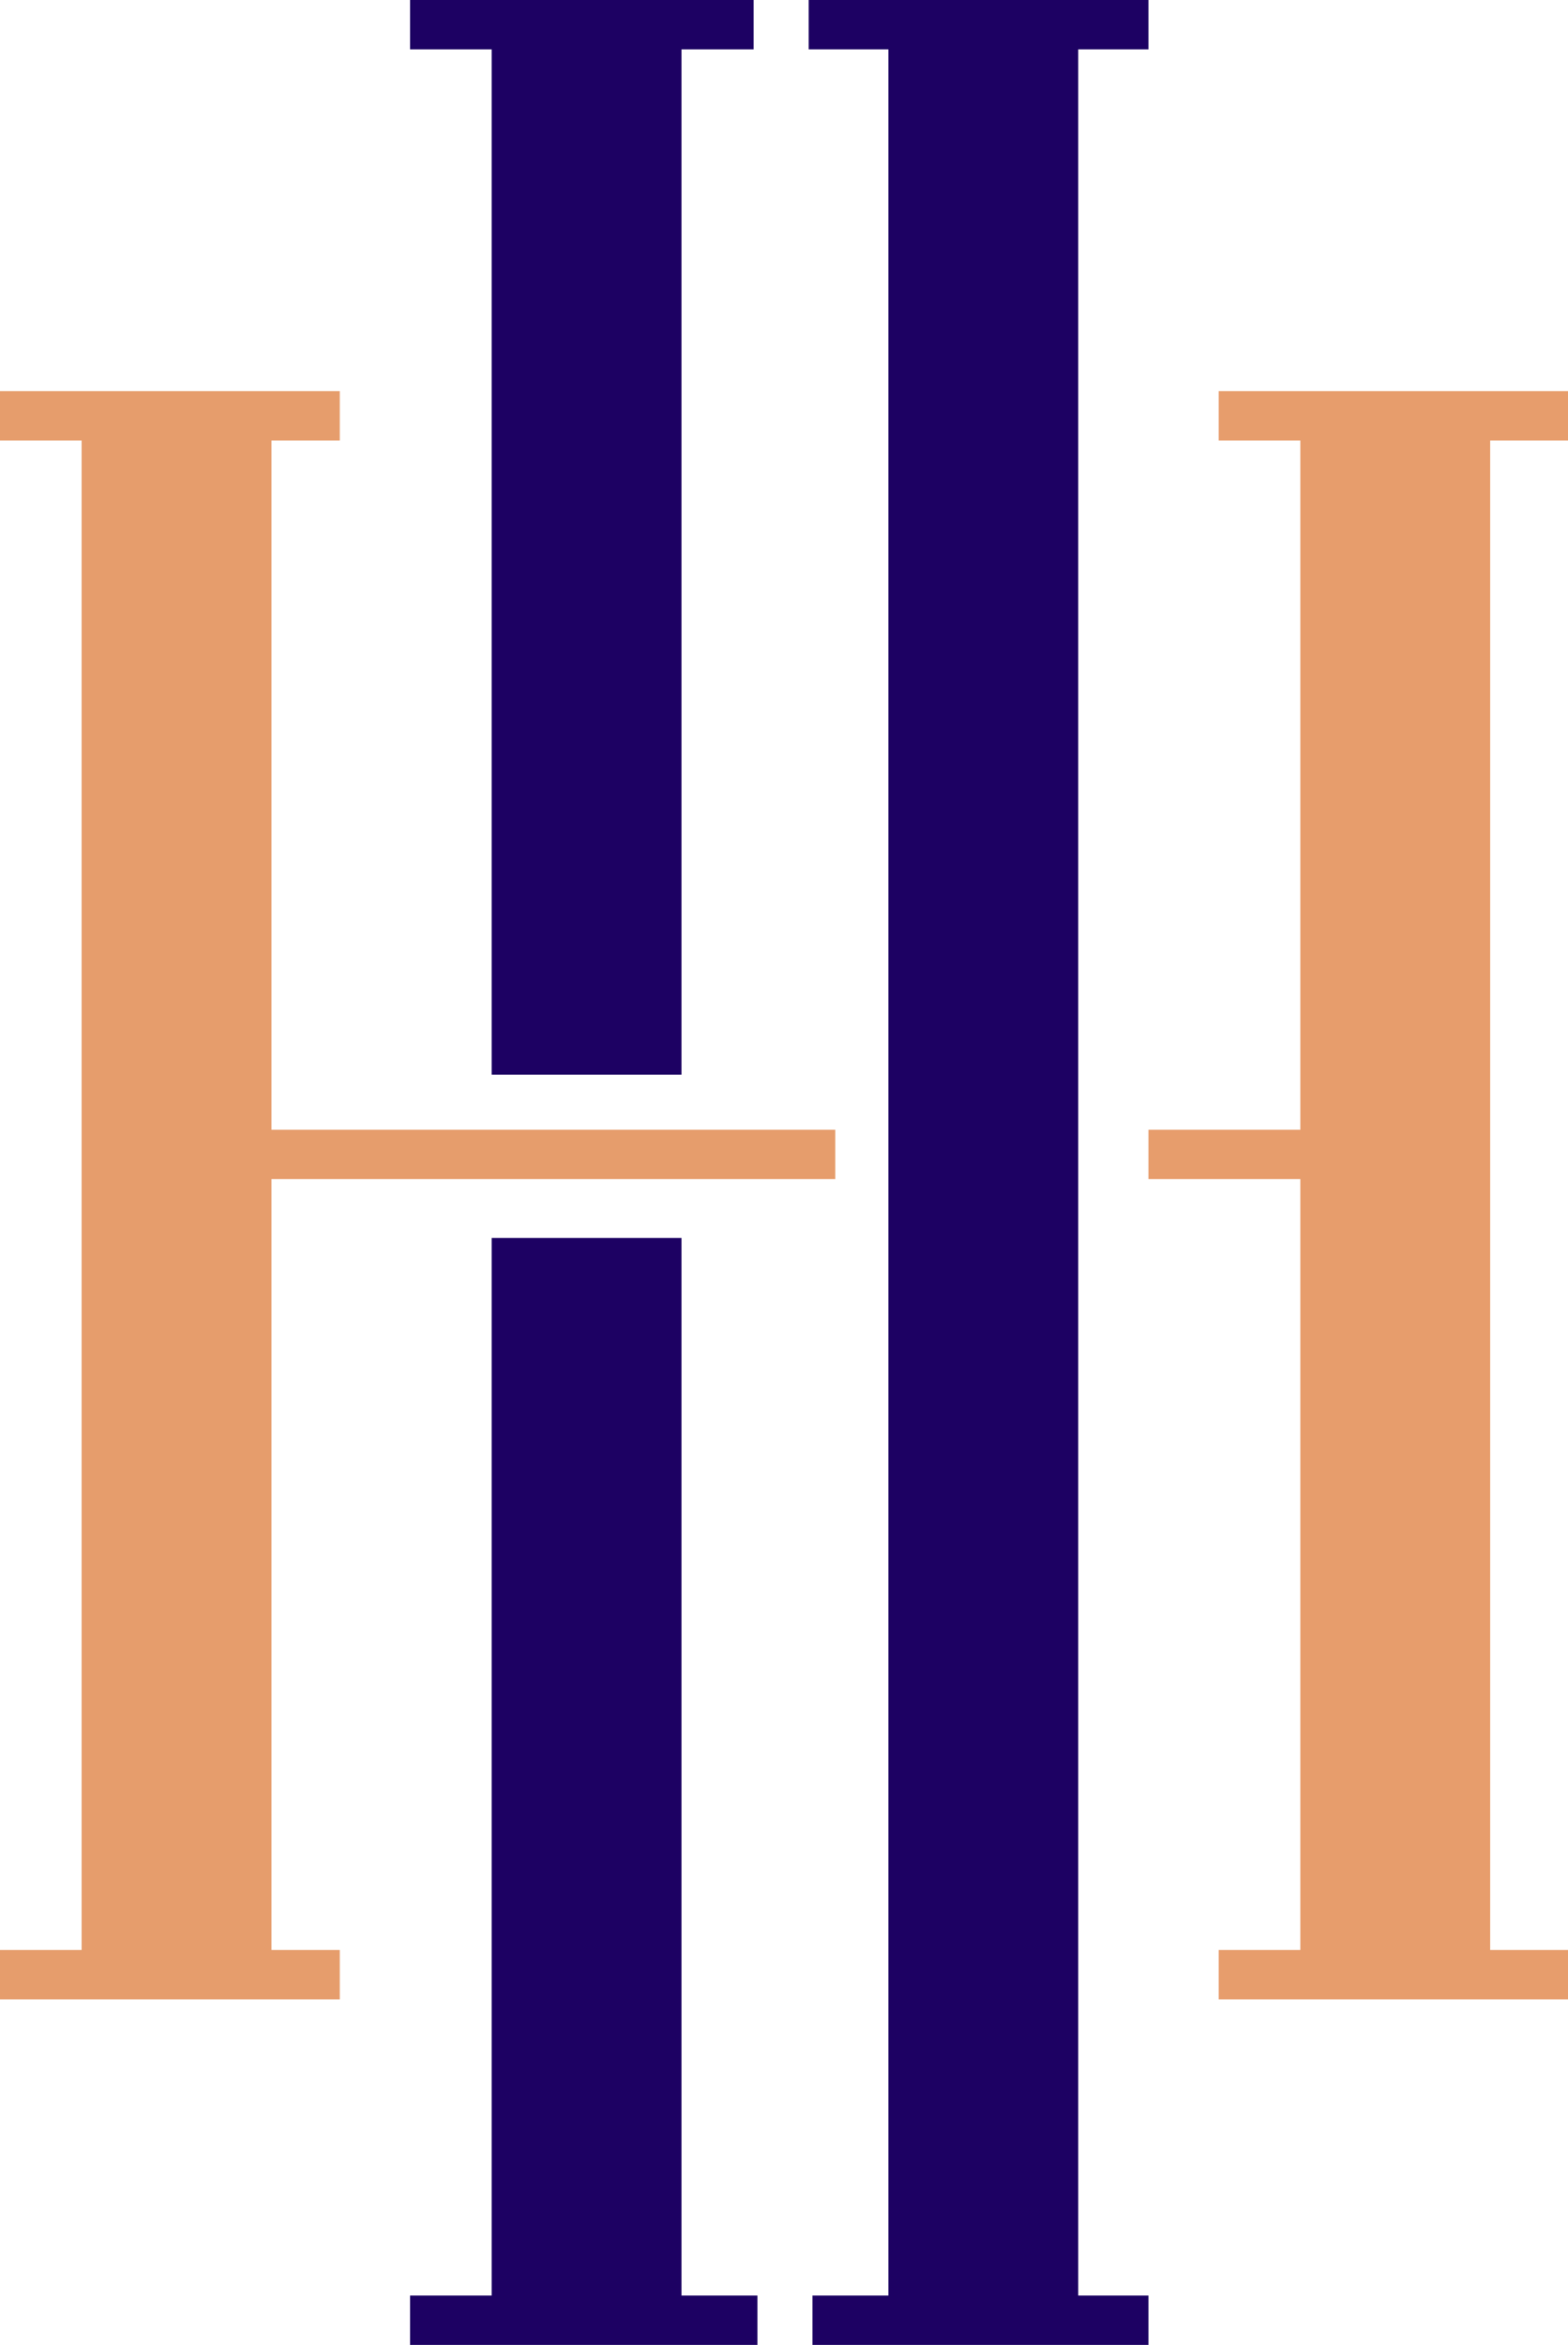
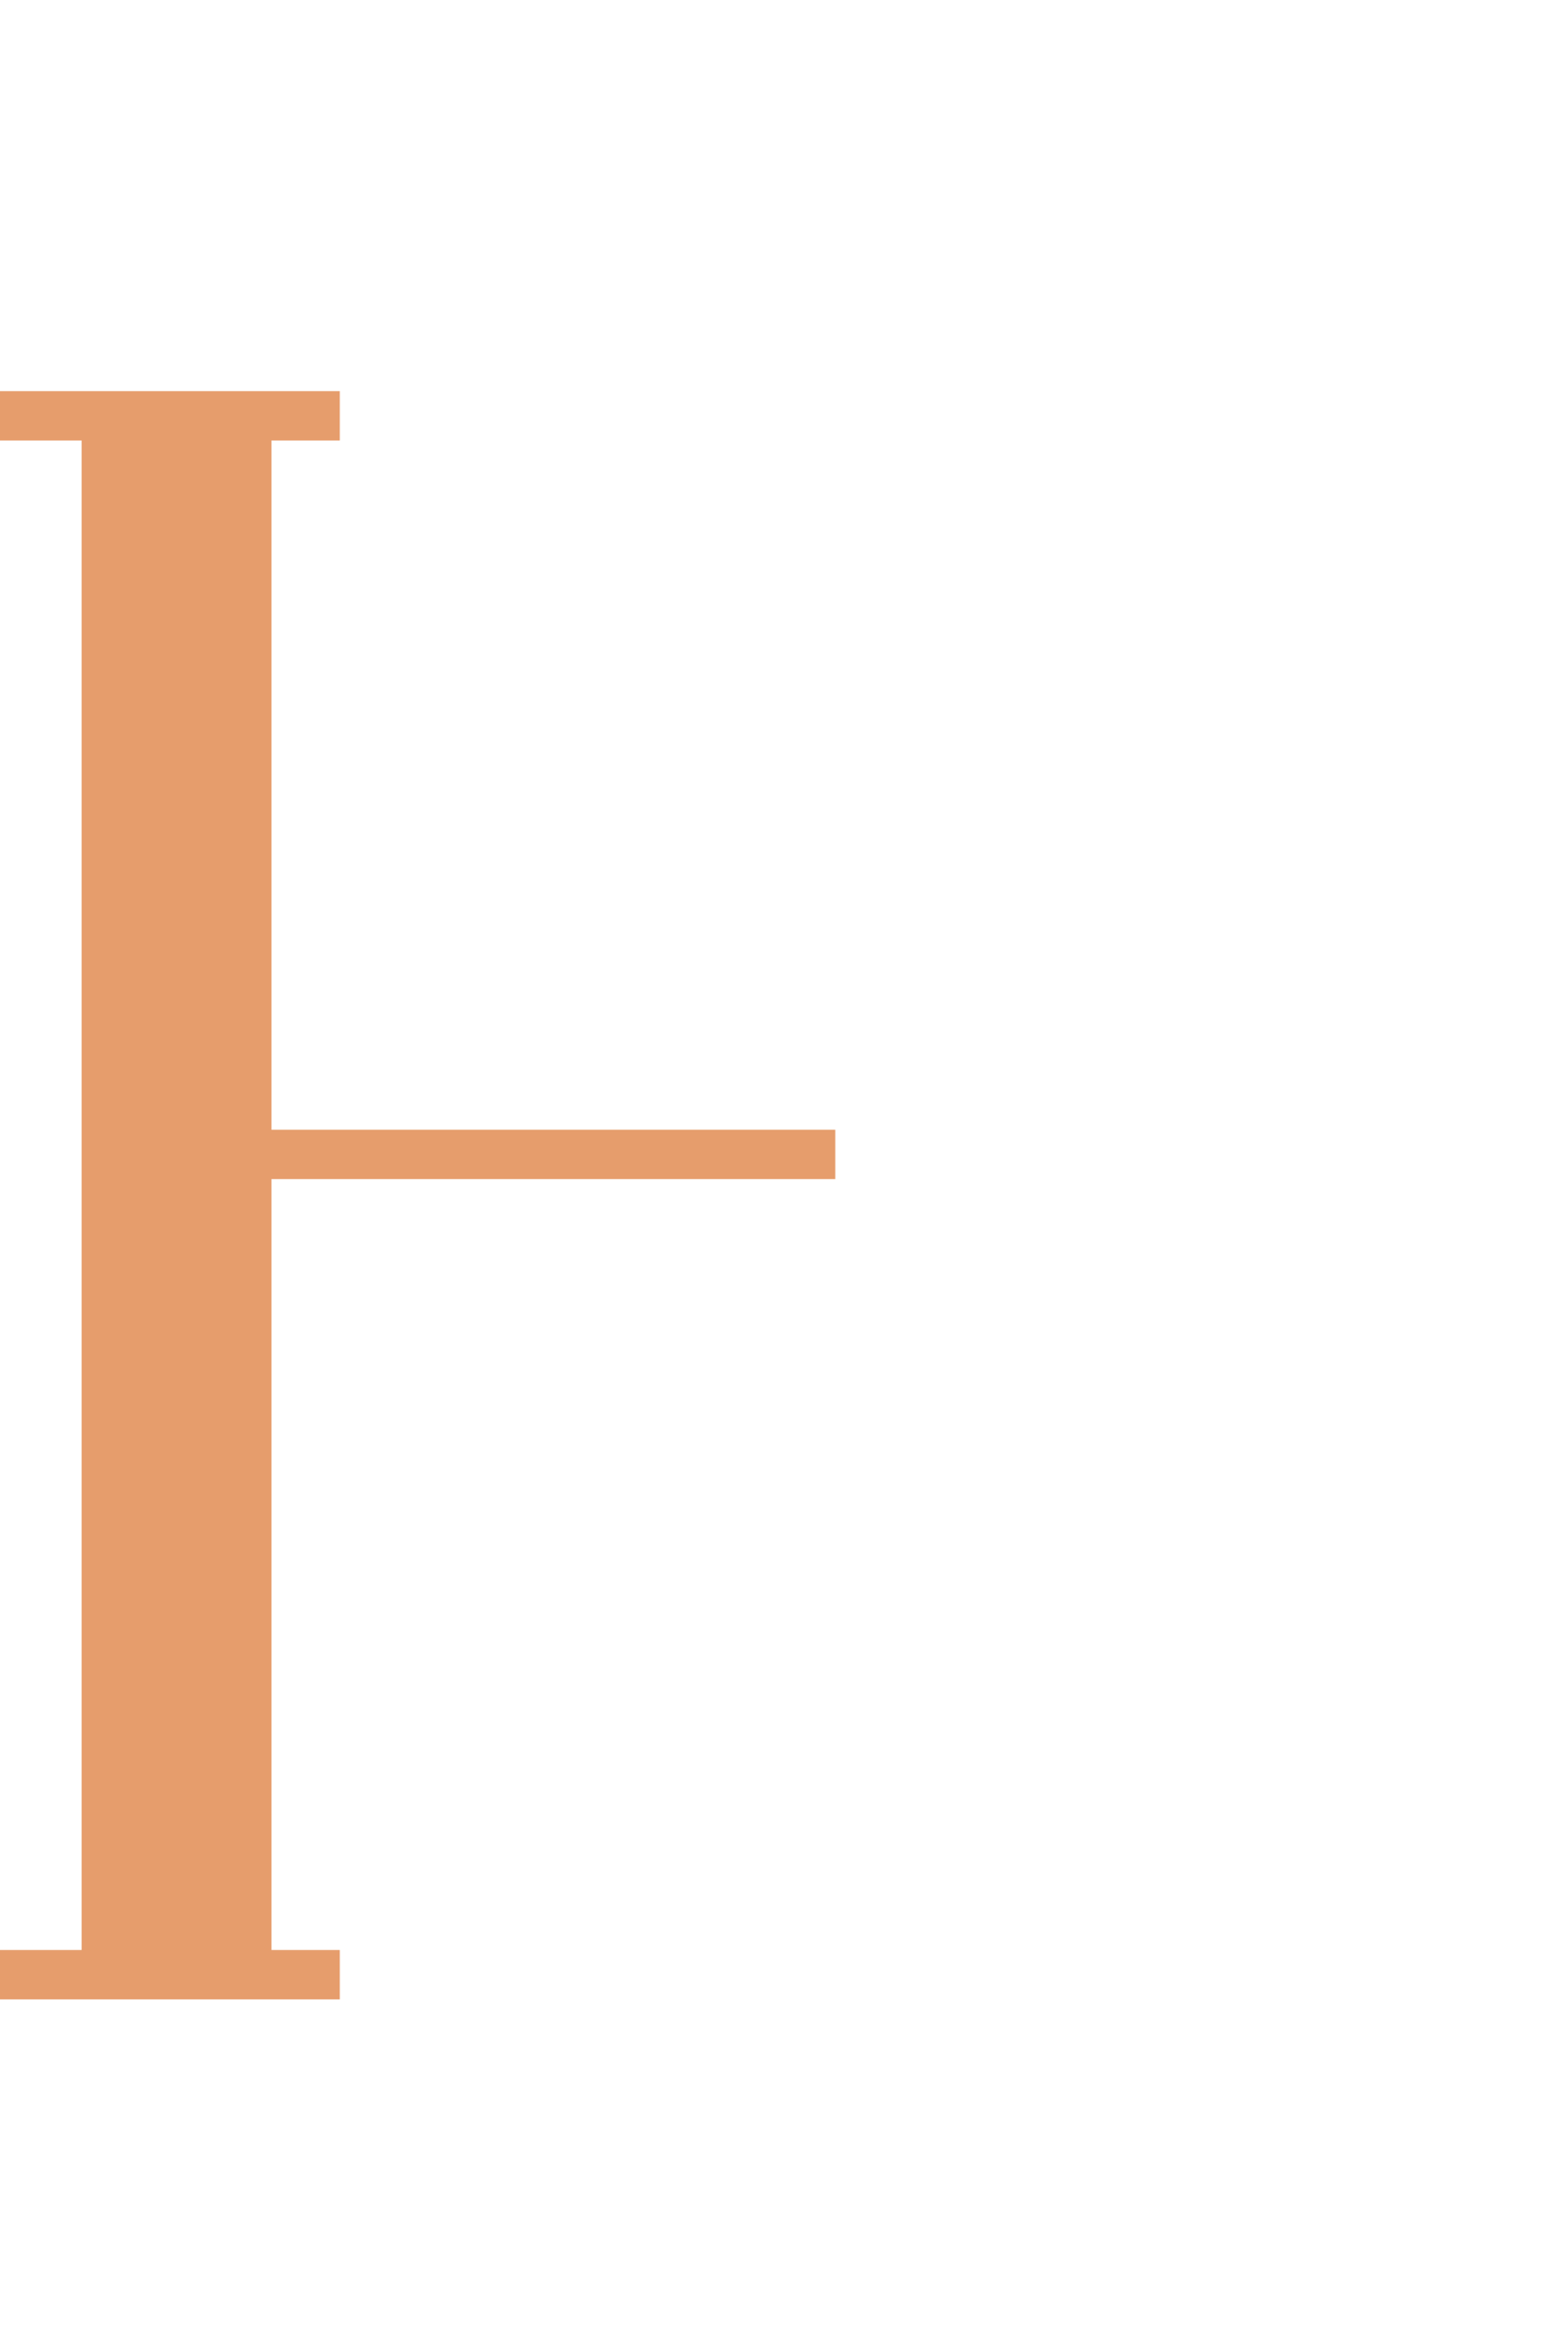
<svg xmlns="http://www.w3.org/2000/svg" id="Layer_1" data-name="Layer 1" viewBox="0 0 569.77 851.89">
  <defs>
    <style> .cls-1 { fill: #e69d6c; } .cls-2 { fill: #e79d6c; } .cls-3 { fill: #1d0163; } </style>
  </defs>
-   <polygon class="cls-3" points="178.66 142.1 178.66 160.03 178.66 390.42 247.64 390.42 247.64 160.03 247.64 142.1 247.64 17.93 273.85 17.93 273.85 0 247.64 0 178.66 0 149 0 149 17.93 178.66 17.93 178.66 142.1" />
-   <polygon class="cls-2" points="541.49 142.1 472.51 142.1 442.85 142.1 442.85 160.03 472.51 160.03 472.51 410.43 442.85 410.43 417.32 410.43 417.32 428.36 442.85 428.36 472.51 428.36 472.51 708.42 442.85 708.42 442.85 726.35 472.51 726.35 541.49 726.35 569.77 726.35 569.77 708.42 541.49 708.42 541.49 428.36 541.49 410.43 541.49 160.03 569.77 160.03 569.77 151.06 569.77 142.1 541.49 142.1" />
  <polygon class="cls-1" points="123.47 428.36 149 428.36 178.66 428.36 247.64 428.36 303.51 428.36 303.51 410.43 247.64 410.43 178.66 410.43 149 410.43 123.47 410.43 98.64 410.43 98.64 160.03 123.47 160.03 123.47 142.1 98.64 142.1 29.66 142.1 0 142.1 0 160.03 29.66 160.03 29.66 410.43 29.66 428.36 29.66 708.42 0 708.42 0 726.35 29.66 726.35 98.64 726.35 123.47 726.35 123.47 708.42 98.64 708.42 98.64 428.36 123.47 428.36" />
-   <polygon class="cls-3" points="247.64 726.35 247.64 708.42 247.64 449.75 178.66 449.75 178.66 708.42 178.66 726.35 178.66 833.96 149 833.96 149 851.89 178.66 851.89 247.64 851.89 275.23 851.89 275.23 833.96 247.64 833.96 247.64 726.35" />
-   <polygon class="cls-3" points="391.8 726.35 391.8 708.42 391.8 428.36 391.8 410.43 391.8 160.03 391.8 142.1 391.8 17.93 417.32 17.93 417.32 0 391.8 0 322.82 0 293.85 0 293.85 17.93 322.82 17.93 322.82 142.1 322.82 160.03 322.82 410.43 322.82 428.36 322.82 708.42 322.82 726.35 322.82 833.96 295.23 833.96 295.23 851.89 322.82 851.89 391.8 851.89 417.32 851.89 417.32 833.96 391.8 833.96 391.8 726.35" />
</svg>